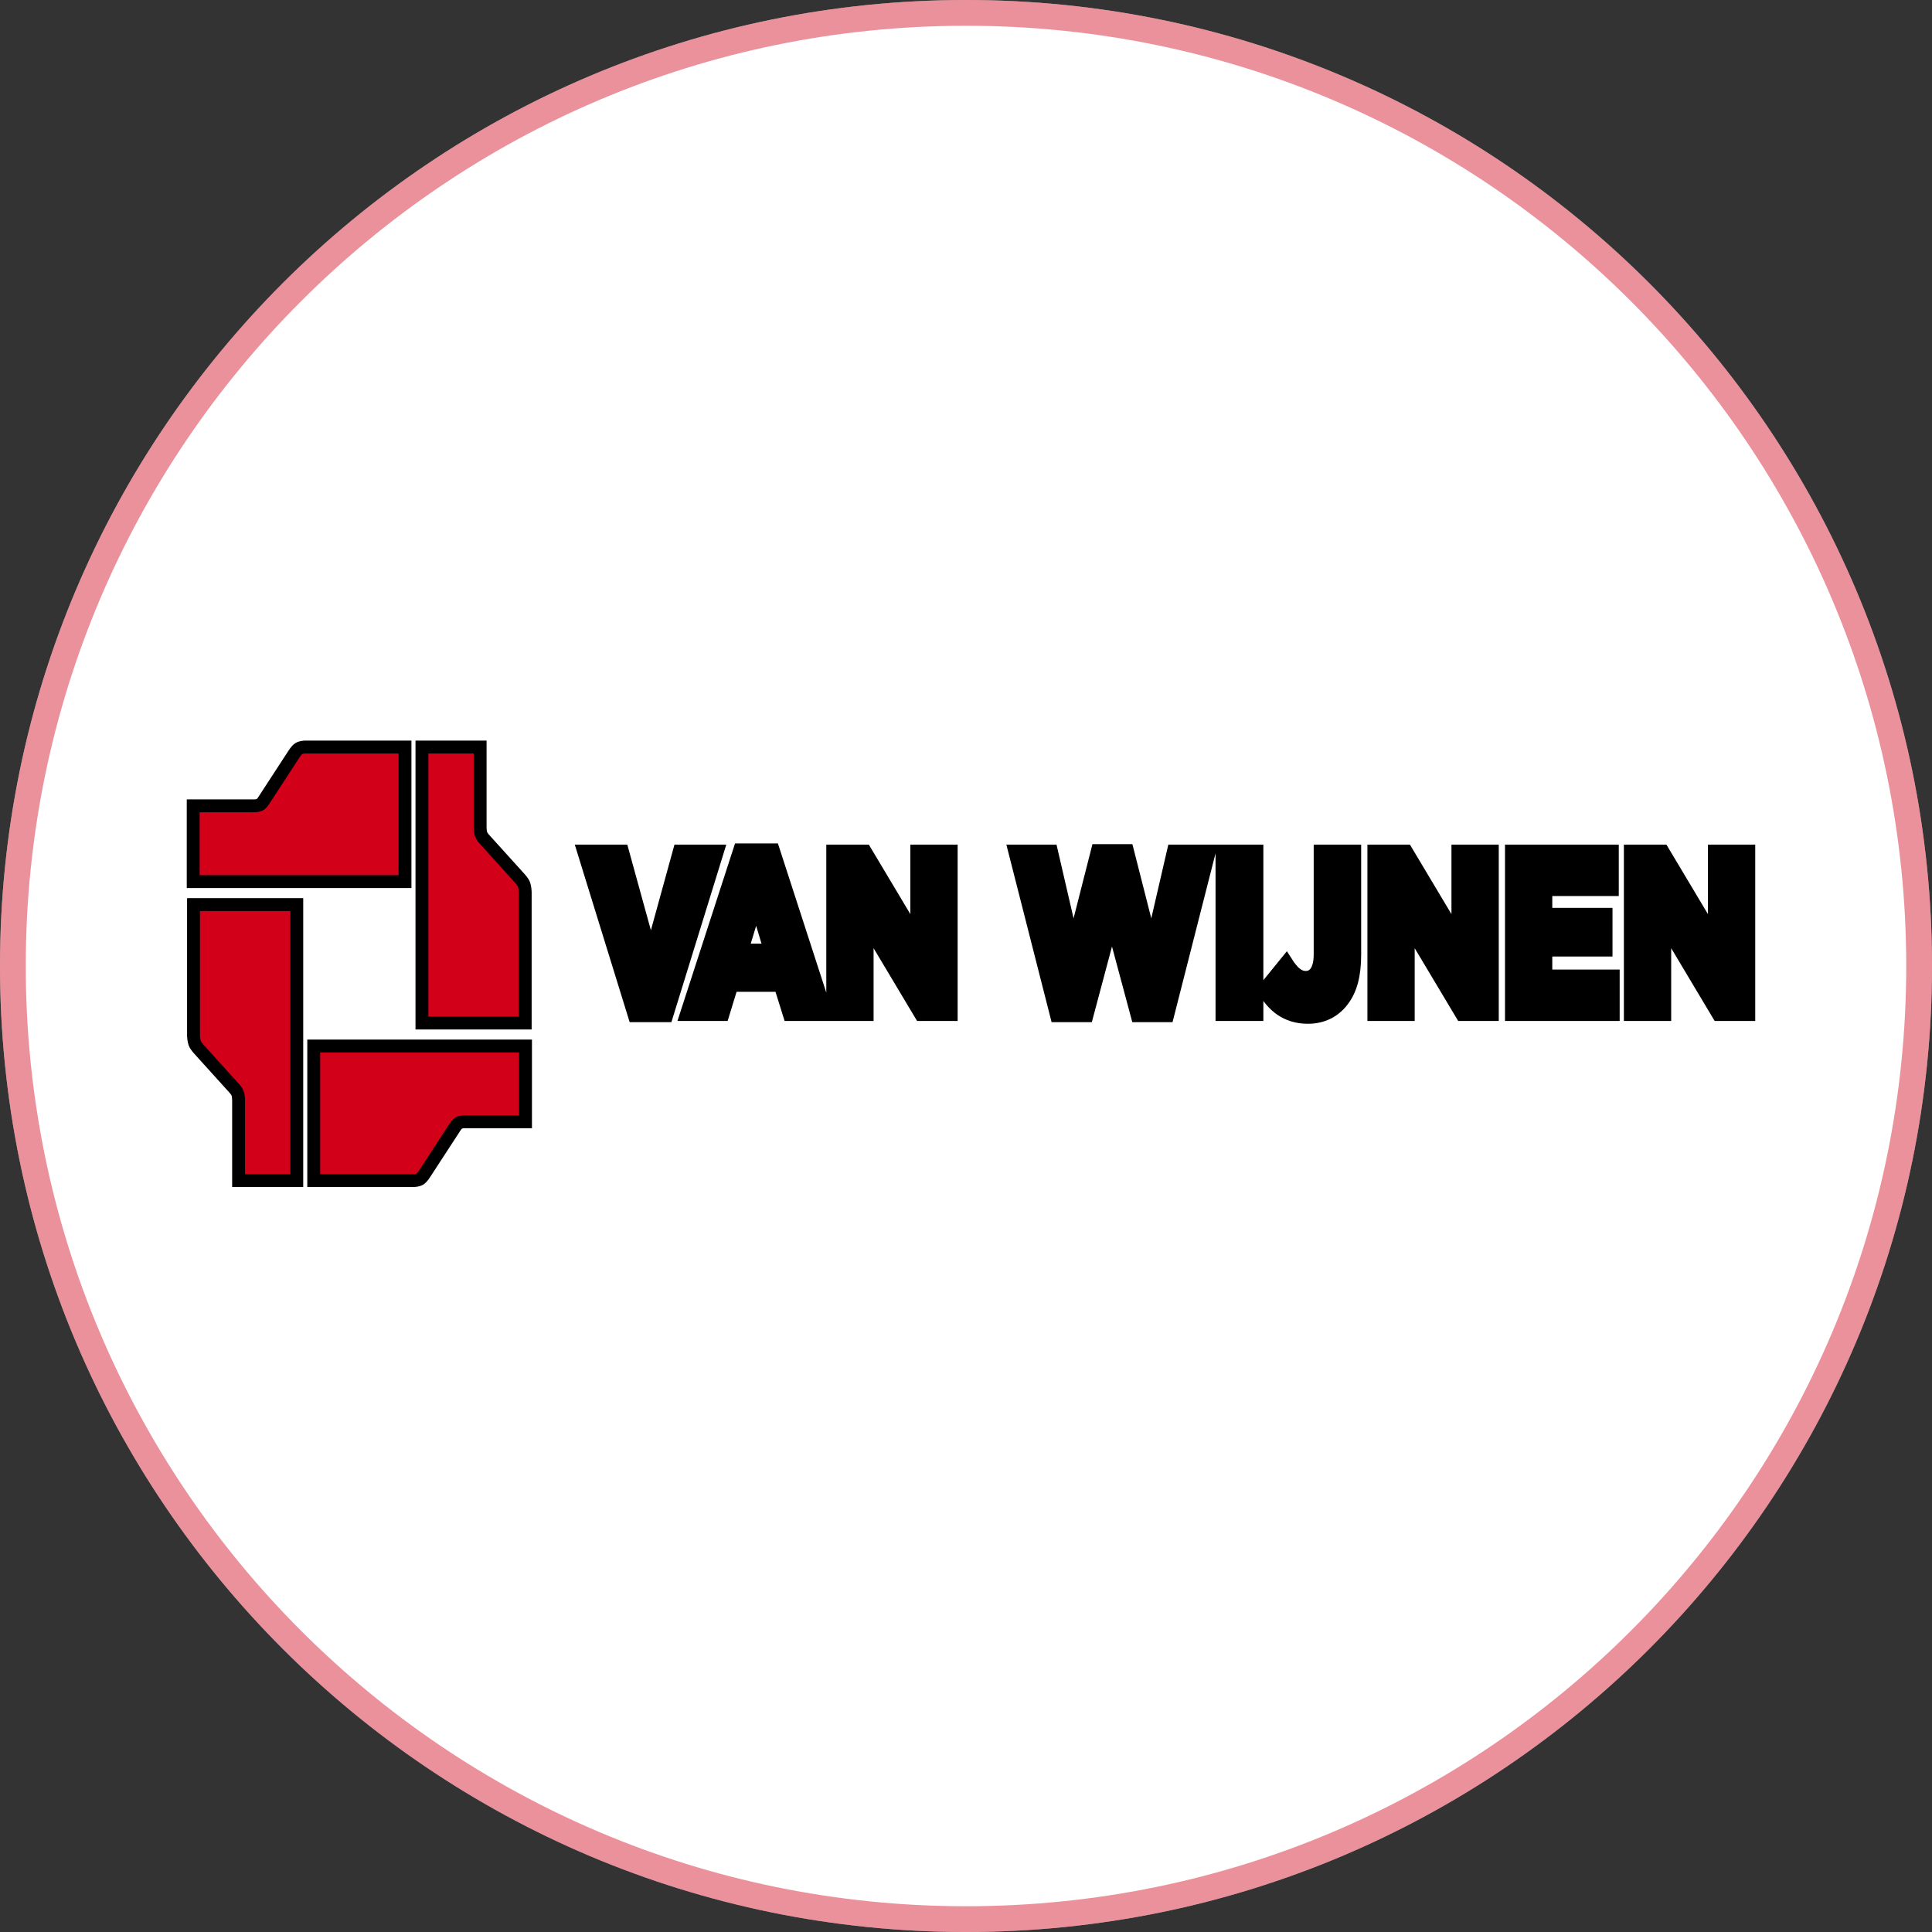
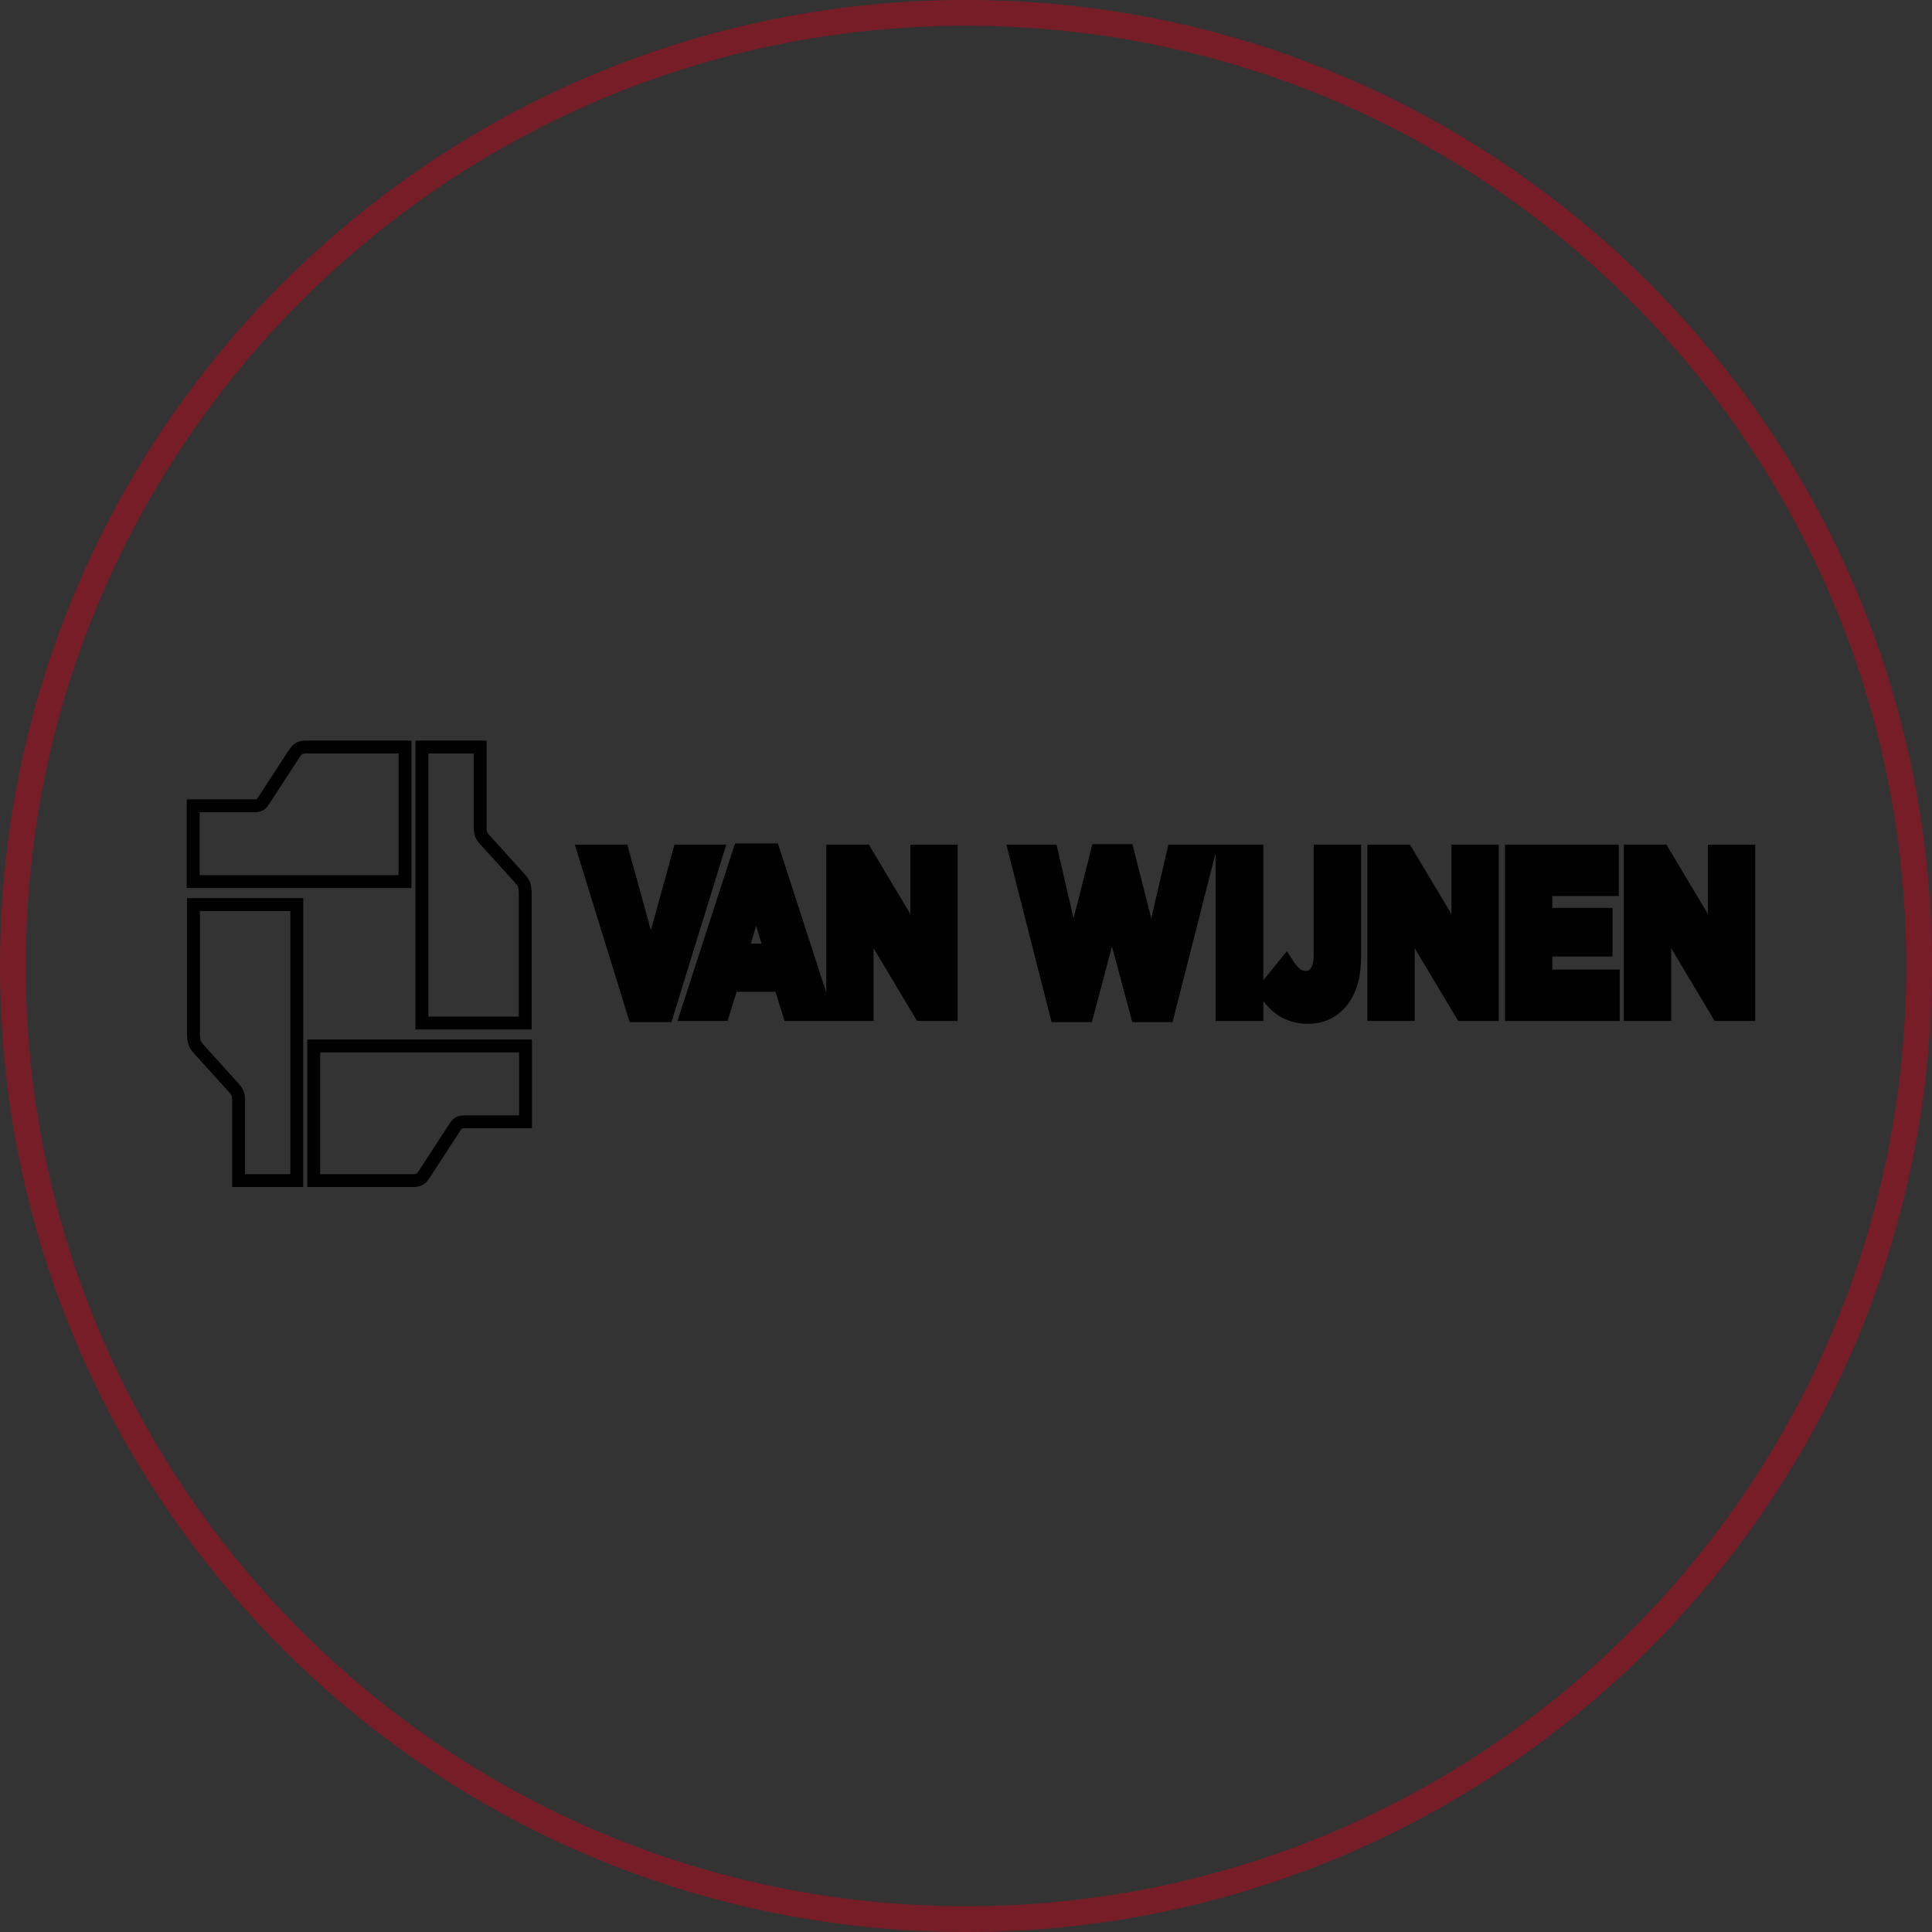
<svg xmlns="http://www.w3.org/2000/svg" width="150" height="150" viewBox="0 0 150 150" fill="none">
  <rect x="0" y="0" width="150" height="150" fill="#333333" stroke="none" />
  <g clip-path="url(#clip0_58_56)">
-     <path d="M150 75C150 33.579 116.421 0 75 0C33.579 0 0 33.579 0 75C0 116.421 33.579 150 75 150C116.421 150 150 116.421 150 75Z" fill="white" />
    <path d="M75 1C115.869 1 149 34.131 149 75C149 115.869 115.869 149 75 149C34.131 149 1 115.869 1 75C1 34.131 34.131 1 75 1Z" stroke="#D20019" stroke-opacity="0.43" stroke-width="2" />
-     <path fill-rule="evenodd" clip-rule="evenodd" d="M15 62.563V68.449H31.443V58.001H23.629C23.629 58.001 23.351 58.023 23.195 58.12C23.012 58.235 22.806 58.575 22.806 58.575L20.469 62.164C20.469 62.164 20.329 62.376 20.21 62.456C20.067 62.553 19.803 62.563 19.803 62.563H15ZM18.524 91.661H23.042V70.233H15.024V80.417C15.024 80.417 15.041 80.778 15.115 80.981C15.204 81.22 15.465 81.488 15.465 81.488L18.219 84.534C18.219 84.534 18.381 84.718 18.443 84.873C18.518 85.059 18.524 85.404 18.524 85.404L18.524 91.661ZM40.801 87.099V81.212H24.358V91.661H32.172C32.172 91.661 32.45 91.639 32.606 91.543C32.79 91.426 32.994 91.087 32.994 91.087L35.331 87.498C35.331 87.498 35.473 87.286 35.592 87.205C35.735 87.108 35.999 87.099 35.999 87.099L40.801 87.099ZM37.277 58H32.759V79.429H40.777V69.244C40.777 69.244 40.76 68.883 40.685 68.68C40.597 68.439 40.336 68.174 40.336 68.174L37.583 65.128C37.583 65.128 37.421 64.944 37.358 64.789C37.284 64.602 37.277 64.259 37.277 64.259L37.277 58Z" fill="#D20019" />
    <path d="M18.524 91.661H23.042V70.233H15.024V80.417C15.024 80.417 15.041 80.778 15.115 80.981C15.204 81.22 15.465 81.488 15.465 81.488L18.219 84.534C18.219 84.534 18.381 84.718 18.443 84.873C18.518 85.059 18.524 85.404 18.524 85.404L18.524 91.661ZM40.801 87.099V81.212H24.358V91.661H32.172C32.172 91.661 32.45 91.639 32.606 91.543C32.79 91.426 32.994 91.087 32.994 91.087L35.331 87.498C35.331 87.498 35.473 87.286 35.592 87.205C35.735 87.108 35.999 87.099 35.999 87.099L40.801 87.099ZM37.277 58H32.759V79.429H40.777V69.244C40.777 69.244 40.76 68.883 40.685 68.68C40.597 68.439 40.336 68.174 40.336 68.174L37.583 65.128C37.583 65.128 37.421 64.944 37.358 64.789C37.284 64.602 37.277 64.259 37.277 64.259L37.277 58ZM15 62.563V68.449H31.443V58.001H23.629C23.629 58.001 23.351 58.023 23.195 58.12C23.012 58.235 22.806 58.575 22.806 58.575L20.469 62.164C20.469 62.164 20.329 62.376 20.21 62.456C20.067 62.553 19.803 62.563 19.803 62.563H15Z" stroke="black" />
    <path d="M45.303 66.075H48.322L50.535 74.109L52.747 66.075H55.711L51.759 78.86H49.255L45.303 66.075ZM59.796 73.764L58.711 70.155L57.611 73.764H59.796ZM57.431 65.984H60.033L64.179 78.769H61.285L60.575 76.502H56.818L56.123 78.769H53.284L57.431 65.984ZM64.653 66.075H67.172L71.18 72.785V66.075H73.851V78.769H71.486L67.325 71.805V78.769H64.653V66.075ZM78.777 66.075H81.63L83.328 73.42L85.206 66.039H87.53L89.409 73.42L91.106 66.075H93.903L90.647 78.86H88.295L86.333 71.552L84.385 78.86H82.034L78.777 66.075ZM94.874 66.075H97.587V78.769H94.874V66.075ZM98.125 76.847L99.865 74.707C100.337 75.451 100.783 75.885 101.381 75.885C102.063 75.885 102.495 75.288 102.495 74.109V66.075H105.18V74.127C105.18 75.722 104.874 76.847 104.22 77.699C103.58 78.533 102.661 78.986 101.548 78.986C99.851 78.986 98.807 78.062 98.125 76.847ZM106.665 66.075H109.183L113.191 72.785V66.075H115.863V78.769H113.497L109.336 71.805V78.769H106.665V66.075ZM117.347 66.075H125.181V69.067H120.019V70.989H124.694V73.764H120.019V75.777H125.251V78.769H117.347V66.075ZM126.578 66.075H129.096L133.104 72.785V66.075H135.776V78.769H133.41L129.25 71.805V78.769H126.578V66.075Z" fill="black" />
    <path d="M106.665 66.075H109.183L113.191 72.785V66.075H115.863V78.769H113.497L109.336 71.805V78.769H106.665V66.075ZM117.347 66.075H125.181V69.067H120.019V70.989H124.694V73.764H120.019V75.777H125.251V78.769H117.347V66.075ZM45.303 66.075H48.322L50.535 74.109L52.747 66.075H55.711L51.759 78.86H49.255L45.303 66.075ZM59.796 73.764L58.711 70.155L57.611 73.764H59.796ZM57.431 65.984H60.033L64.179 78.769H61.285L60.575 76.502H56.818L56.123 78.769H53.284L57.431 65.984ZM64.653 66.075H67.172L71.18 72.785V66.075H73.851V78.769H71.486L67.325 71.805V78.769H64.653V66.075ZM78.777 66.075H81.63L83.328 73.42L85.206 66.039H87.53L89.409 73.42L91.106 66.075H93.903L90.647 78.86H88.295L86.333 71.552L84.385 78.86H82.034L78.777 66.075ZM94.874 66.075H97.587V78.769H94.874V66.075ZM98.125 76.847L99.865 74.707C100.337 75.451 100.783 75.885 101.381 75.885C102.063 75.885 102.495 75.288 102.495 74.109V66.075H105.18V74.127C105.18 75.722 104.874 76.847 104.22 77.699C103.58 78.533 102.661 78.986 101.548 78.986C99.851 78.986 98.807 78.062 98.125 76.847ZM126.578 66.075H129.096L133.104 72.785V66.075H135.776V78.769H133.41L129.25 71.805V78.769H126.578V66.075Z" stroke="black" />
  </g>
  <defs>
    <clipPath id="clip0_58_56">
      <rect width="150" height="150" fill="white" />
    </clipPath>
  </defs>
</svg>